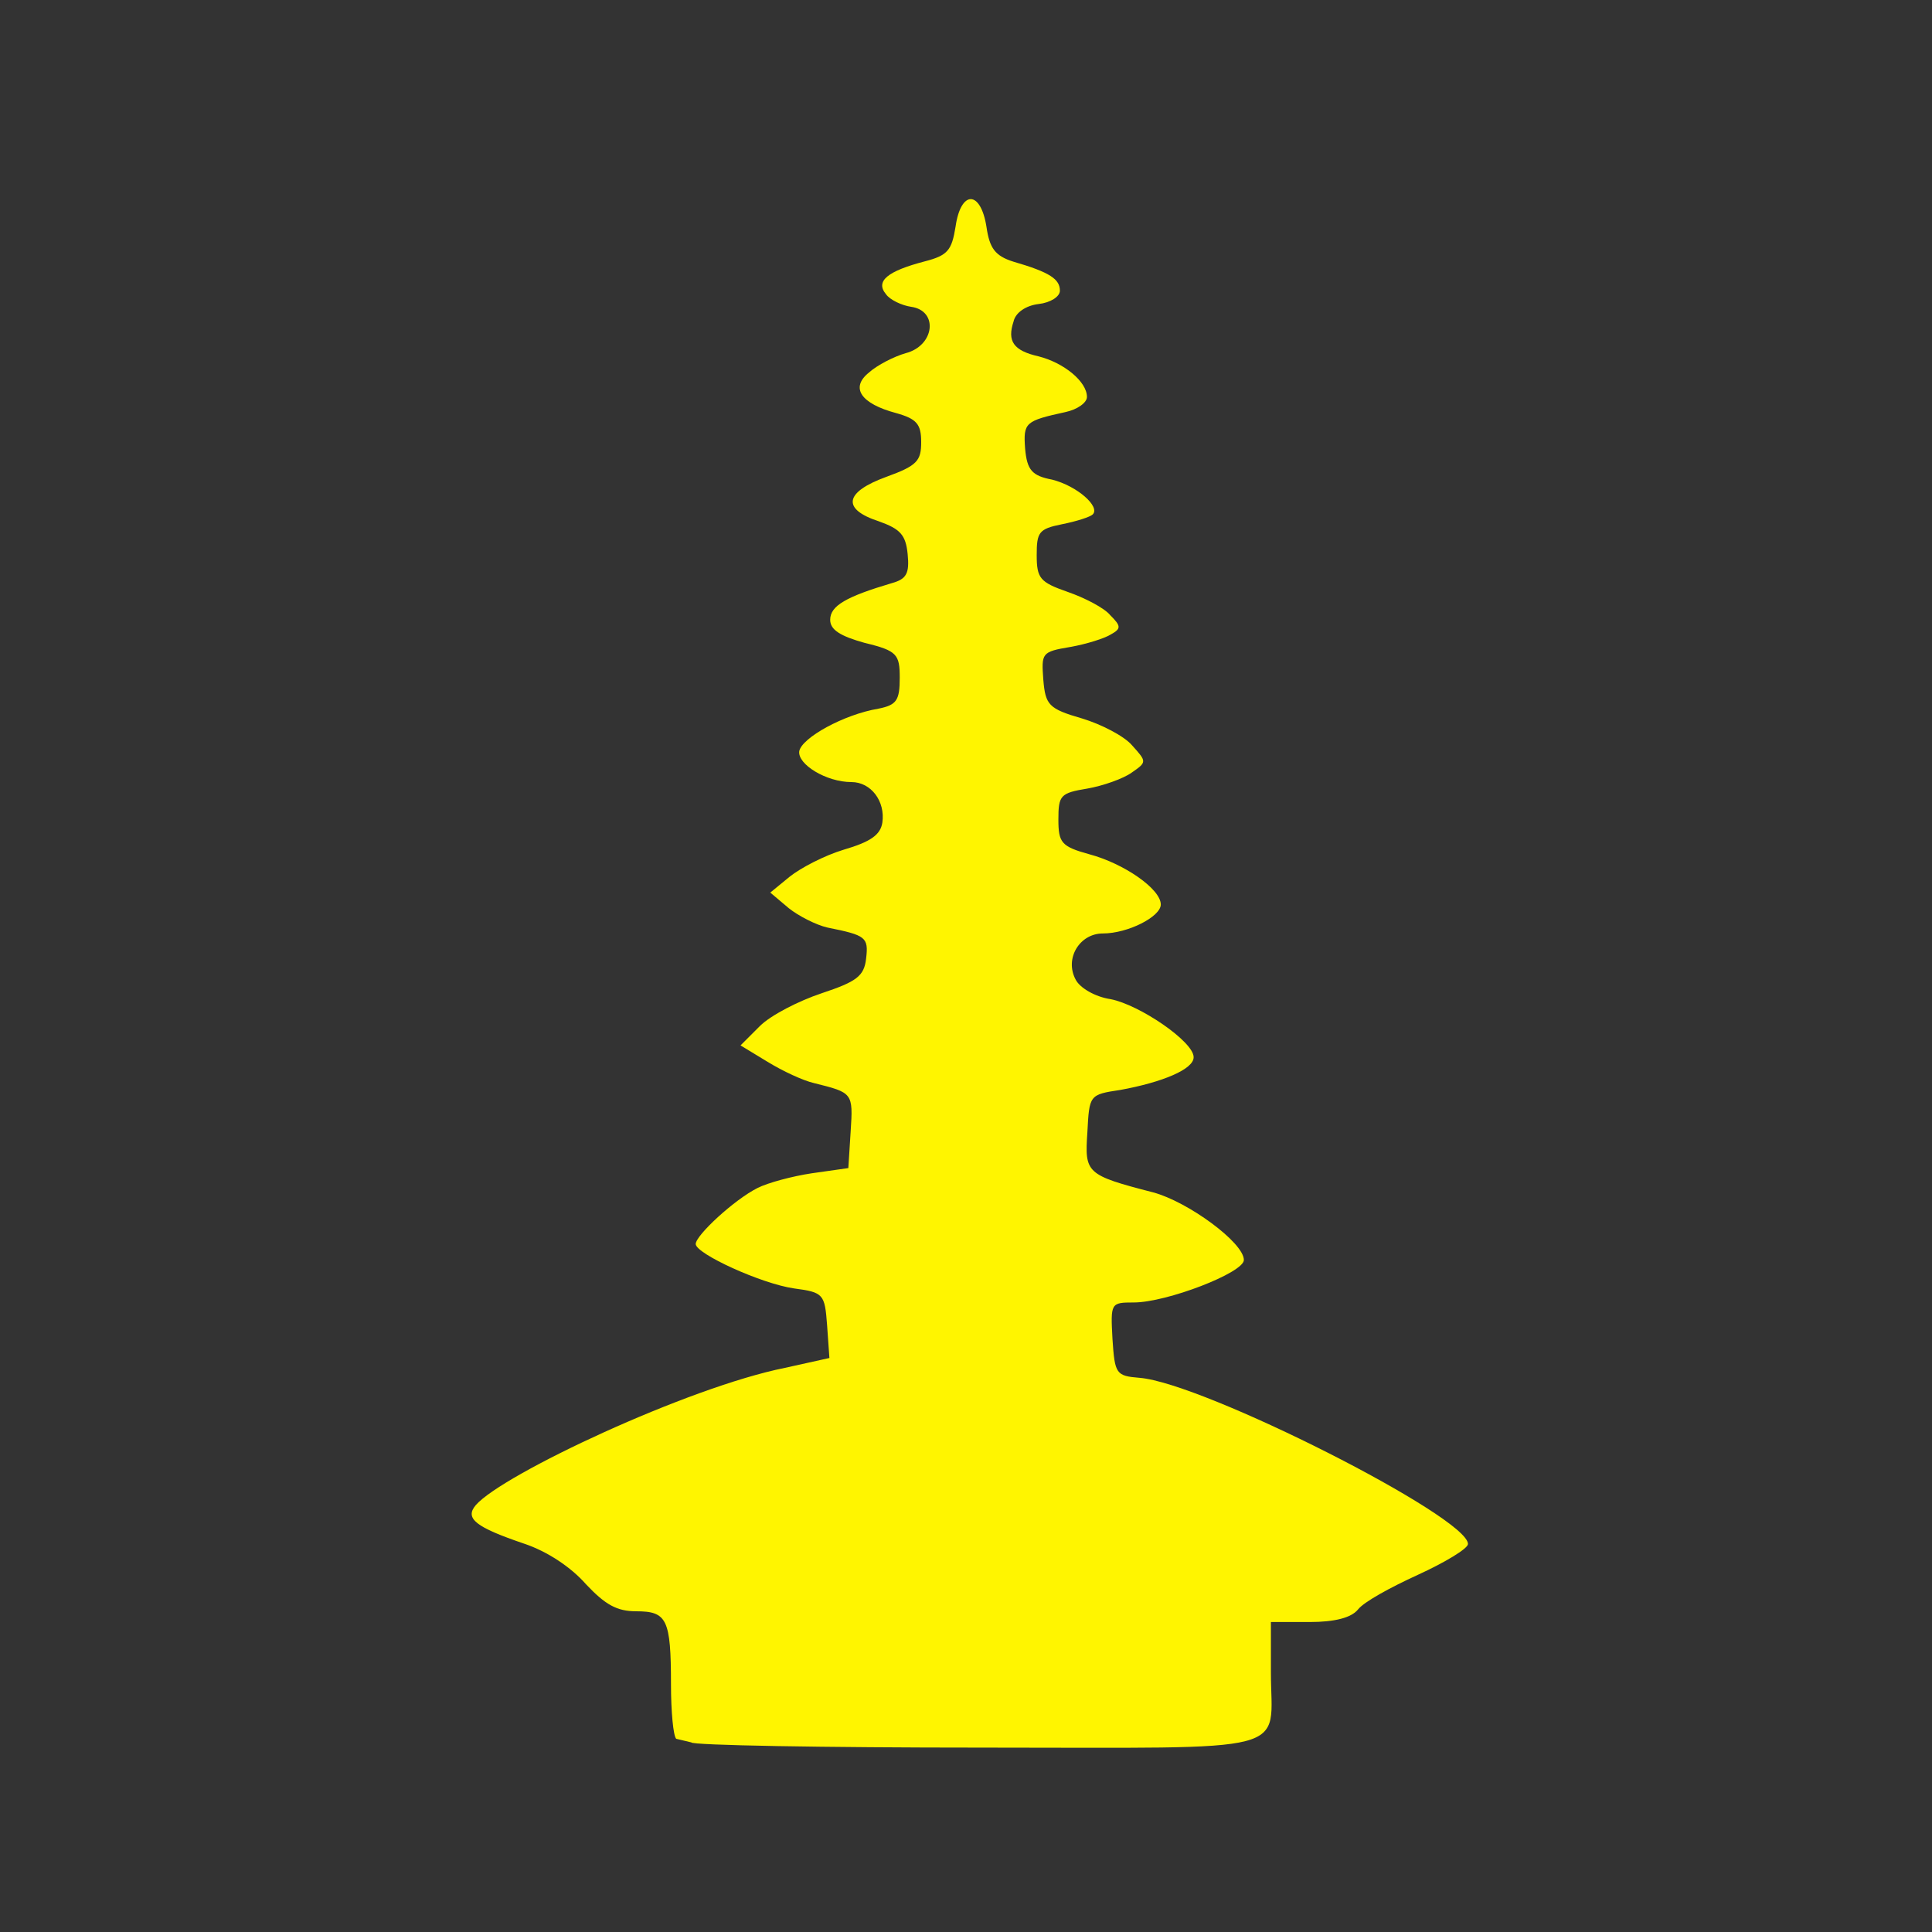
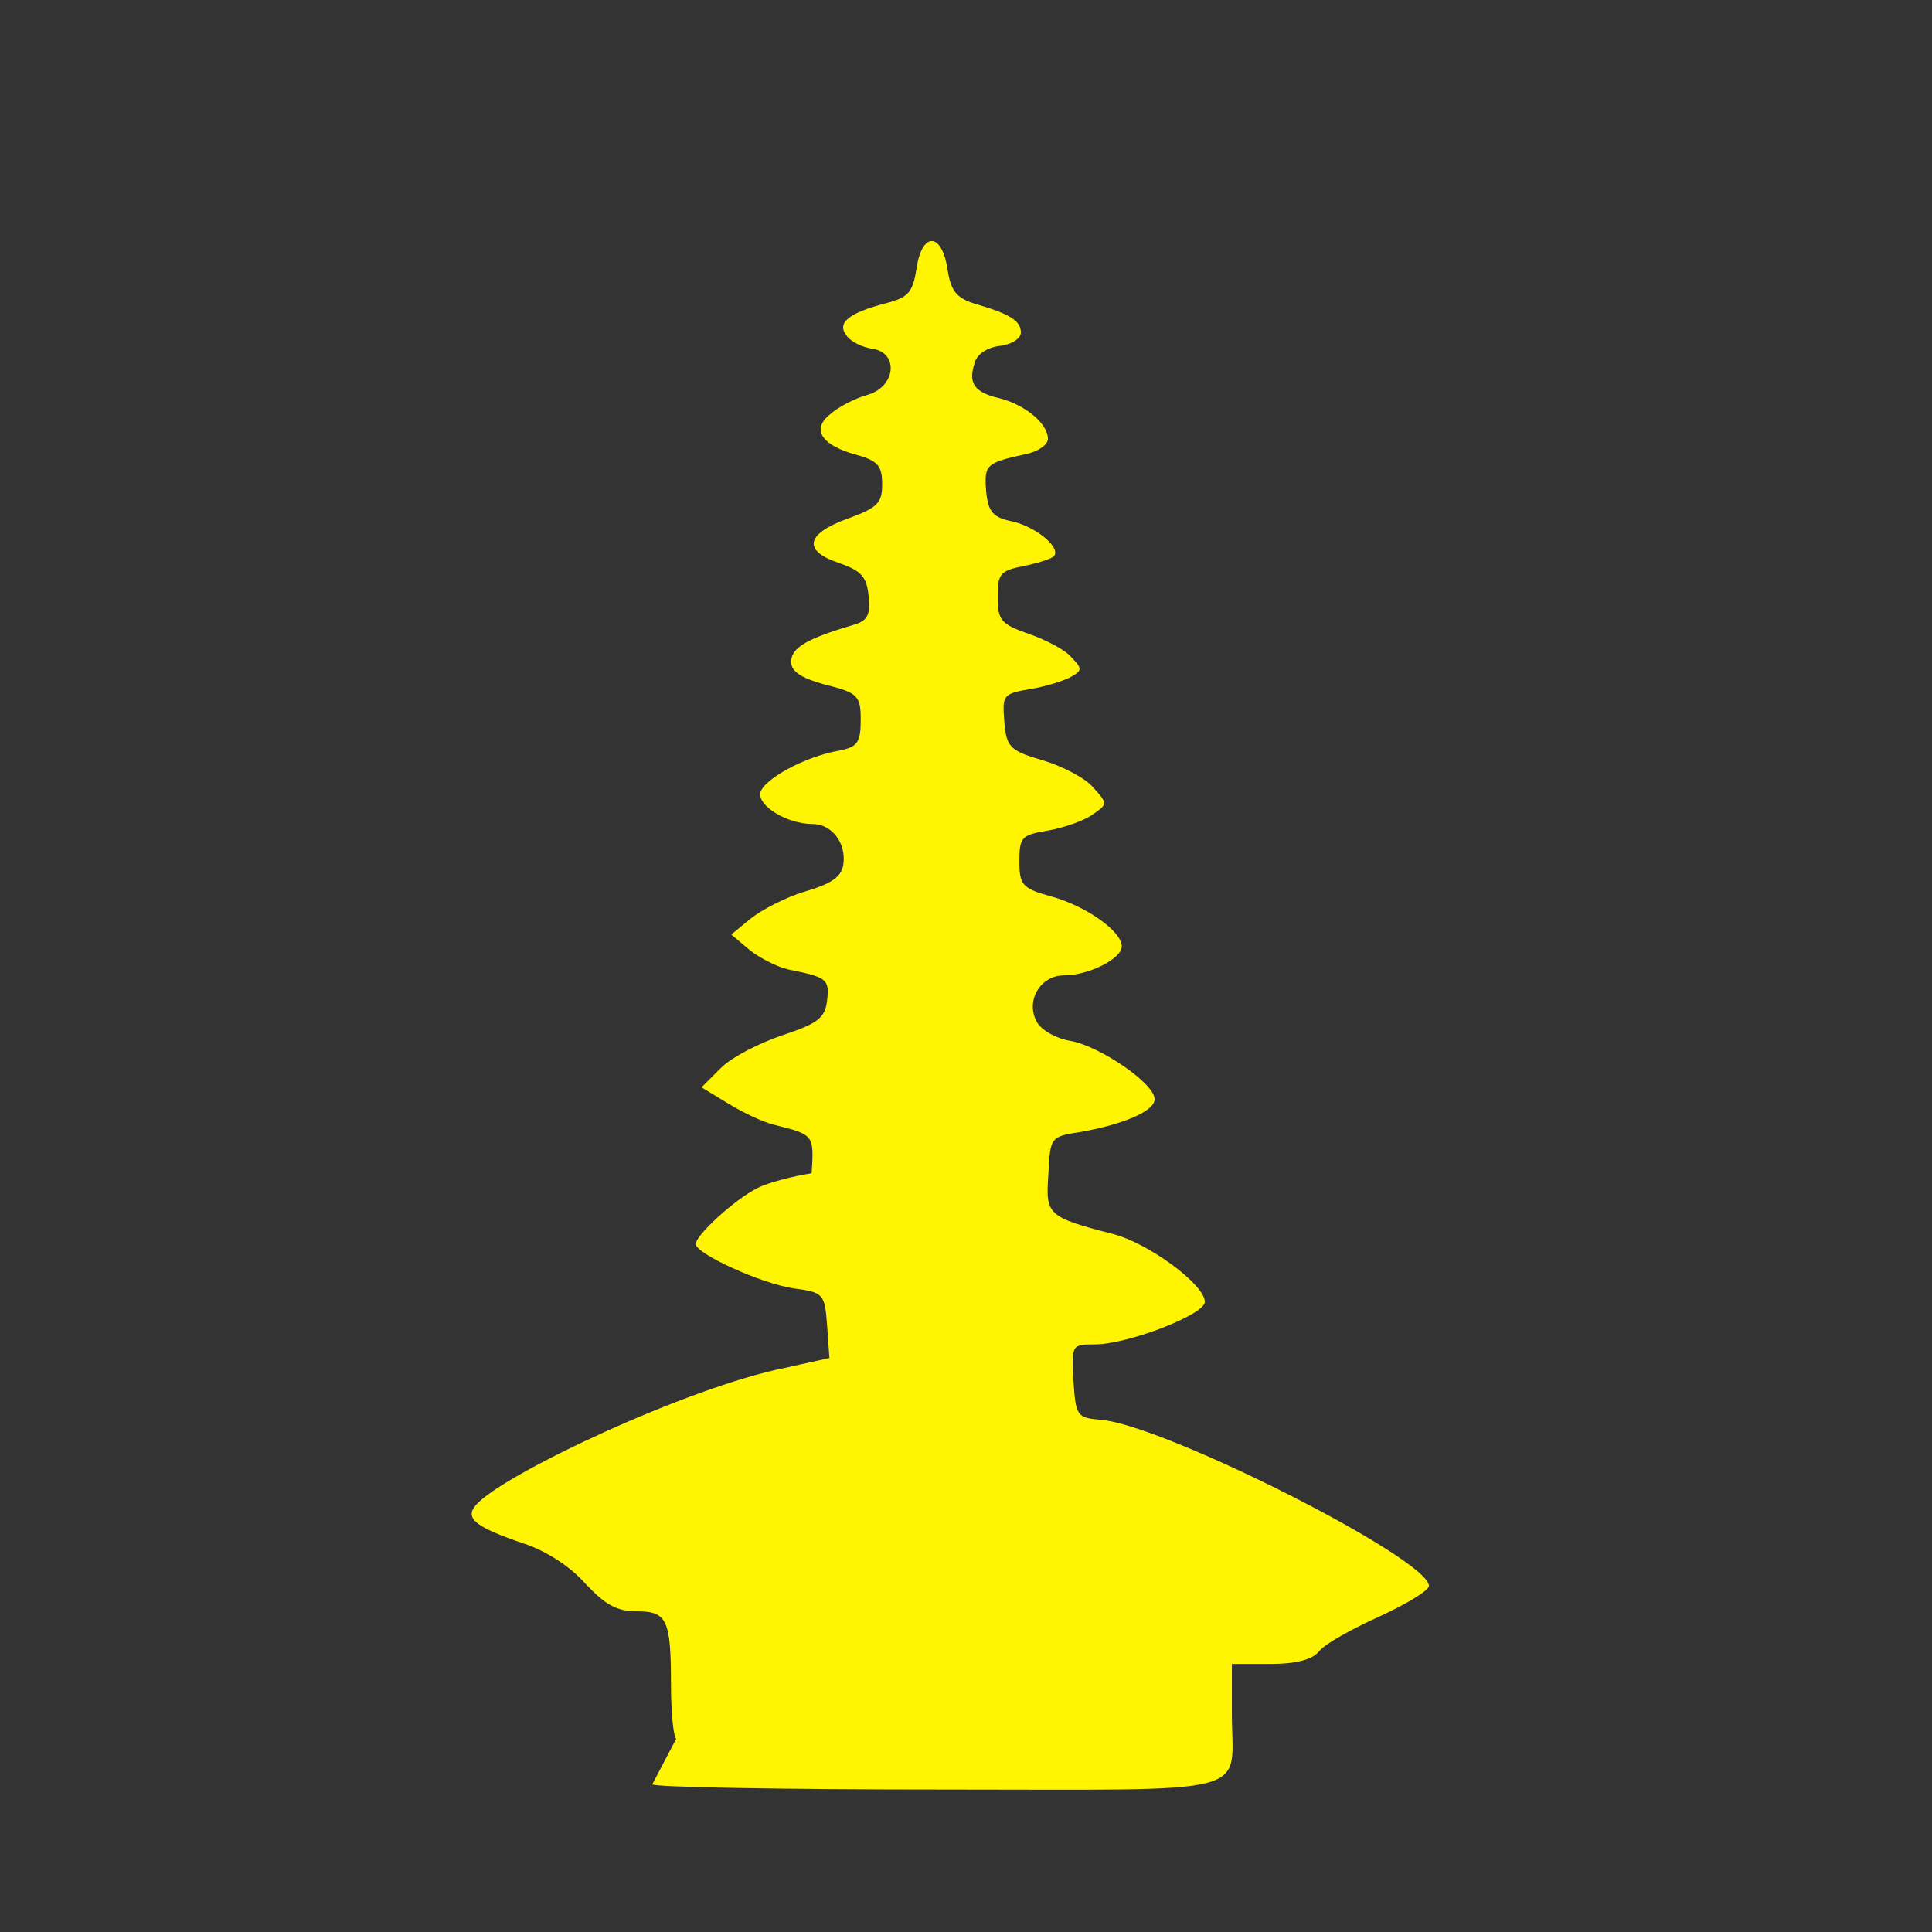
<svg xmlns="http://www.w3.org/2000/svg" version="1.1" width="100" height="100" style="background-color: rgb(255, 255, 255);" viewBox="0 0 100 100">
  <rect x="0" y="0" width="100" height="100" fill="#333333" stroke="none" />
  <svg width="100" height="100" version="1.1" viewBox="0 0 100 100" data-fname="monu-pagoda_0.svg" ica="0" style="background-color: rgb(255, 255, 255);">
    <g transform="translate(0,0) scale(1,1) rotate(0,50,50)" scale="1.0" xtranslate="0" ytranslate="0">
-       <path d="m35 90c-.15-.15-.27-1.4-.27-2.8 0-3.4-.21-3.8-1.8-3.8-1 0-1.6-.34-2.6-1.4-.77-.88-2-1.7-3.2-2.1-2.5-.85-3.1-1.3-2.5-2 1.4-1.6 11-6.1 16-7.1l2.3-.51-.12-1.7c-.12-1.6-.18-1.7-1.7-1.9-1.7-.24-5.1-1.8-5.1-2.3 0-.45 2-2.3 3.2-2.9.53-.27 1.8-.61 2.8-.76l1.9-.27.12-1.9c.13-2 .11-2-1.9-2.5-.56-.13-1.6-.61-2.4-1.1l-1.4-.85 1-1c.56-.56 2-1.3 3.2-1.7 1.8-.6 2.2-.88 2.3-1.8.13-1.1-.009-1.2-2-1.6-.58-.13-1.5-.6-2-1l-.96-.81 1-.82c.56-.45 1.8-1.1 2.8-1.4 1.4-.41 1.9-.77 2-1.4.16-1.1-.58-2.1-1.6-2.1-1.3 0-2.8-.92-2.7-1.6.13-.69 2.3-1.9 4.1-2.2.94-.19 1.1-.43 1.1-1.6 0-1.2-.13-1.4-1.8-1.8-1.3-.36-1.8-.69-1.8-1.2 0-.73.84-1.2 3.2-1.9.75-.21.91-.5.81-1.5s-.38-1.3-1.5-1.7c-1.9-.62-1.8-1.5.4-2.3 1.6-.58 1.8-.83 1.8-1.8 0-.93-.23-1.2-1.3-1.5-1.8-.48-2.4-1.3-1.4-2.1.42-.38 1.3-.83 1.9-1 1.5-.39 1.7-2.2.28-2.4-.48-.069-1.1-.36-1.3-.65-.57-.68.084-1.2 2-1.7 1.2-.31 1.4-.57 1.6-1.8.27-1.9 1.3-1.9 1.6.016.16 1.1.44 1.5 1.4 1.8 1.9.55 2.4.91 2.4 1.5 0 .31-.49.62-1.1.69-.65.075-1.2.44-1.3.91-.33 1-.024 1.5 1.3 1.8 1.3.33 2.5 1.3 2.5 2.1 0 .3-.5.65-1.1.78-2.1.46-2.2.54-2.1 1.9.1 1.1.35 1.4 1.4 1.6 1.3.33 2.5 1.4 2.1 1.8-.13.13-.84.36-1.6.51-1.2.24-1.3.42-1.3 1.6 0 1.2.17 1.4 1.6 1.9.87.3 1.9.83 2.2 1.2.57.57.58.7.042 1-.33.21-1.3.51-2.1.65-1.5.25-1.5.32-1.4 1.7.11 1.3.27 1.5 2 2 1 .3 2.2.92 2.6 1.4.76.84.76.86-.02 1.4-.44.32-1.5.69-2.3.83-1.4.23-1.5.35-1.5 1.6 0 1.2.15 1.4 1.6 1.8 1.8.48 3.7 1.8 3.7 2.6 0 .63-1.7 1.5-3 1.5-1.2 0-2 1.3-1.4 2.4.22.42 1 .88 1.8 1 1.5.29 4.3 2.2 4.3 3 .018.62-1.6 1.3-3.8 1.7-1.6.24-1.6.26-1.7 2.2-.14 2.1-.081 2.2 3.4 3.1 1.8.48 4.7 2.6 4.7 3.5 0 .66-4 2.2-5.7 2.2-1.2 0-1.2.028-1.1 1.9.12 1.8.18 1.9 1.4 2 3.3.26 17 7.2 17 8.6 0 .24-1.2.96-2.6 1.6s-2.8 1.4-3.1 1.8c-.35.42-1.2.64-2.5.64h-2v2.6c0 4.3 1.5 3.9-15 3.9-8.1 0-15-.12-15-.27z" style="fill: rgb(255, 245, 0);" idkol="ikol0" />
+       <path d="m35 90c-.15-.15-.27-1.4-.27-2.8 0-3.4-.21-3.8-1.8-3.8-1 0-1.6-.34-2.6-1.4-.77-.88-2-1.7-3.2-2.1-2.5-.85-3.1-1.3-2.5-2 1.4-1.6 11-6.1 16-7.1l2.3-.51-.12-1.7c-.12-1.6-.18-1.7-1.7-1.9-1.7-.24-5.1-1.8-5.1-2.3 0-.45 2-2.3 3.2-2.9.53-.27 1.8-.61 2.8-.76c.13-2 .11-2-1.9-2.5-.56-.13-1.6-.61-2.4-1.1l-1.4-.85 1-1c.56-.56 2-1.3 3.2-1.7 1.8-.6 2.2-.88 2.3-1.8.13-1.1-.009-1.2-2-1.6-.58-.13-1.5-.6-2-1l-.96-.81 1-.82c.56-.45 1.8-1.1 2.8-1.4 1.4-.41 1.9-.77 2-1.4.16-1.1-.58-2.1-1.6-2.1-1.3 0-2.8-.92-2.7-1.6.13-.69 2.3-1.9 4.1-2.2.94-.19 1.1-.43 1.1-1.6 0-1.2-.13-1.4-1.8-1.8-1.3-.36-1.8-.69-1.8-1.2 0-.73.84-1.2 3.2-1.9.75-.21.91-.5.81-1.5s-.38-1.3-1.5-1.7c-1.9-.62-1.8-1.5.4-2.3 1.6-.58 1.8-.83 1.8-1.8 0-.93-.23-1.2-1.3-1.5-1.8-.48-2.4-1.3-1.4-2.1.42-.38 1.3-.83 1.9-1 1.5-.39 1.7-2.2.28-2.4-.48-.069-1.1-.36-1.3-.65-.57-.68.084-1.2 2-1.7 1.2-.31 1.4-.57 1.6-1.8.27-1.9 1.3-1.9 1.6.016.16 1.1.44 1.5 1.4 1.8 1.9.55 2.4.91 2.4 1.5 0 .31-.49.62-1.1.69-.65.075-1.2.44-1.3.91-.33 1-.024 1.5 1.3 1.8 1.3.33 2.5 1.3 2.5 2.1 0 .3-.5.65-1.1.78-2.1.46-2.2.54-2.1 1.9.1 1.1.35 1.4 1.4 1.6 1.3.33 2.5 1.4 2.1 1.8-.13.13-.84.36-1.6.51-1.2.24-1.3.42-1.3 1.6 0 1.2.17 1.4 1.6 1.9.87.3 1.9.83 2.2 1.2.57.57.58.7.042 1-.33.21-1.3.51-2.1.65-1.5.25-1.5.32-1.4 1.7.11 1.3.27 1.5 2 2 1 .3 2.2.92 2.6 1.4.76.84.76.86-.02 1.4-.44.32-1.5.69-2.3.83-1.4.23-1.5.35-1.5 1.6 0 1.2.15 1.4 1.6 1.8 1.8.48 3.7 1.8 3.7 2.6 0 .63-1.7 1.5-3 1.5-1.2 0-2 1.3-1.4 2.4.22.42 1 .88 1.8 1 1.5.29 4.3 2.2 4.3 3 .018.62-1.6 1.3-3.8 1.7-1.6.24-1.6.26-1.7 2.2-.14 2.1-.081 2.2 3.4 3.1 1.8.48 4.7 2.6 4.7 3.5 0 .66-4 2.2-5.7 2.2-1.2 0-1.2.028-1.1 1.9.12 1.8.18 1.9 1.4 2 3.3.26 17 7.2 17 8.6 0 .24-1.2.96-2.6 1.6s-2.8 1.4-3.1 1.8c-.35.42-1.2.64-2.5.64h-2v2.6c0 4.3 1.5 3.9-15 3.9-8.1 0-15-.12-15-.27z" style="fill: rgb(255, 245, 0);" idkol="ikol0" />
    </g>
  </svg>
</svg>